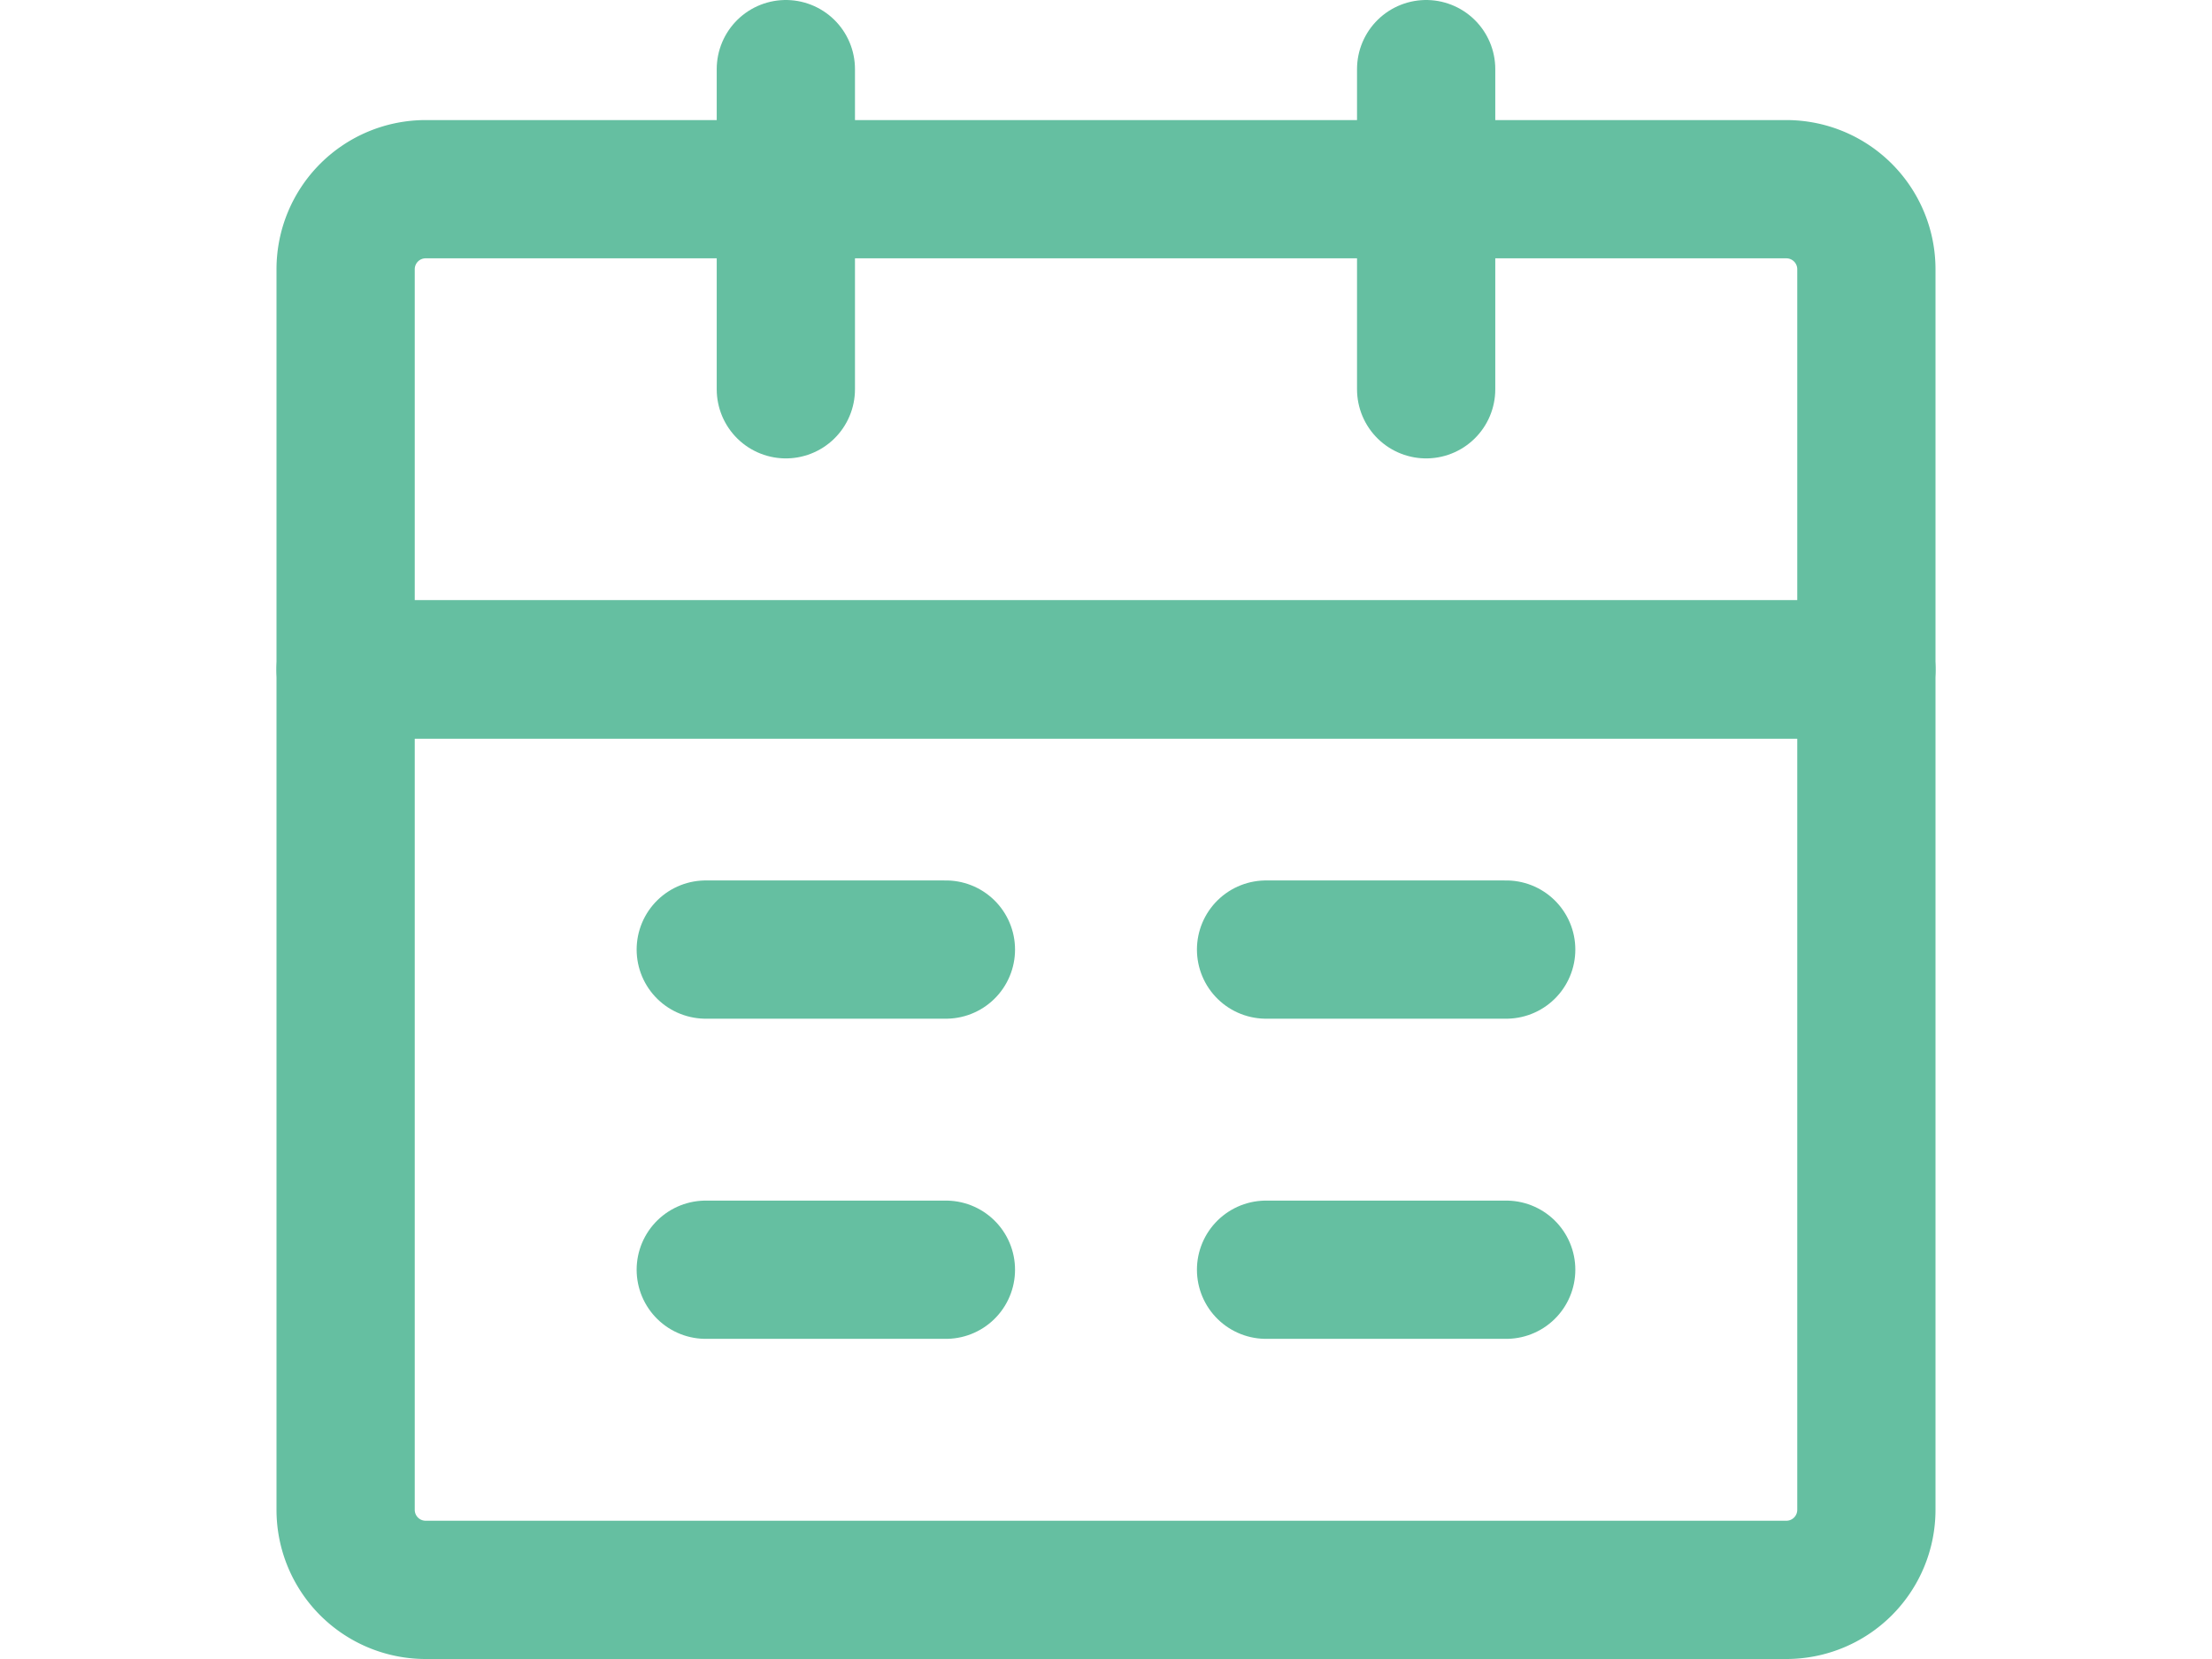
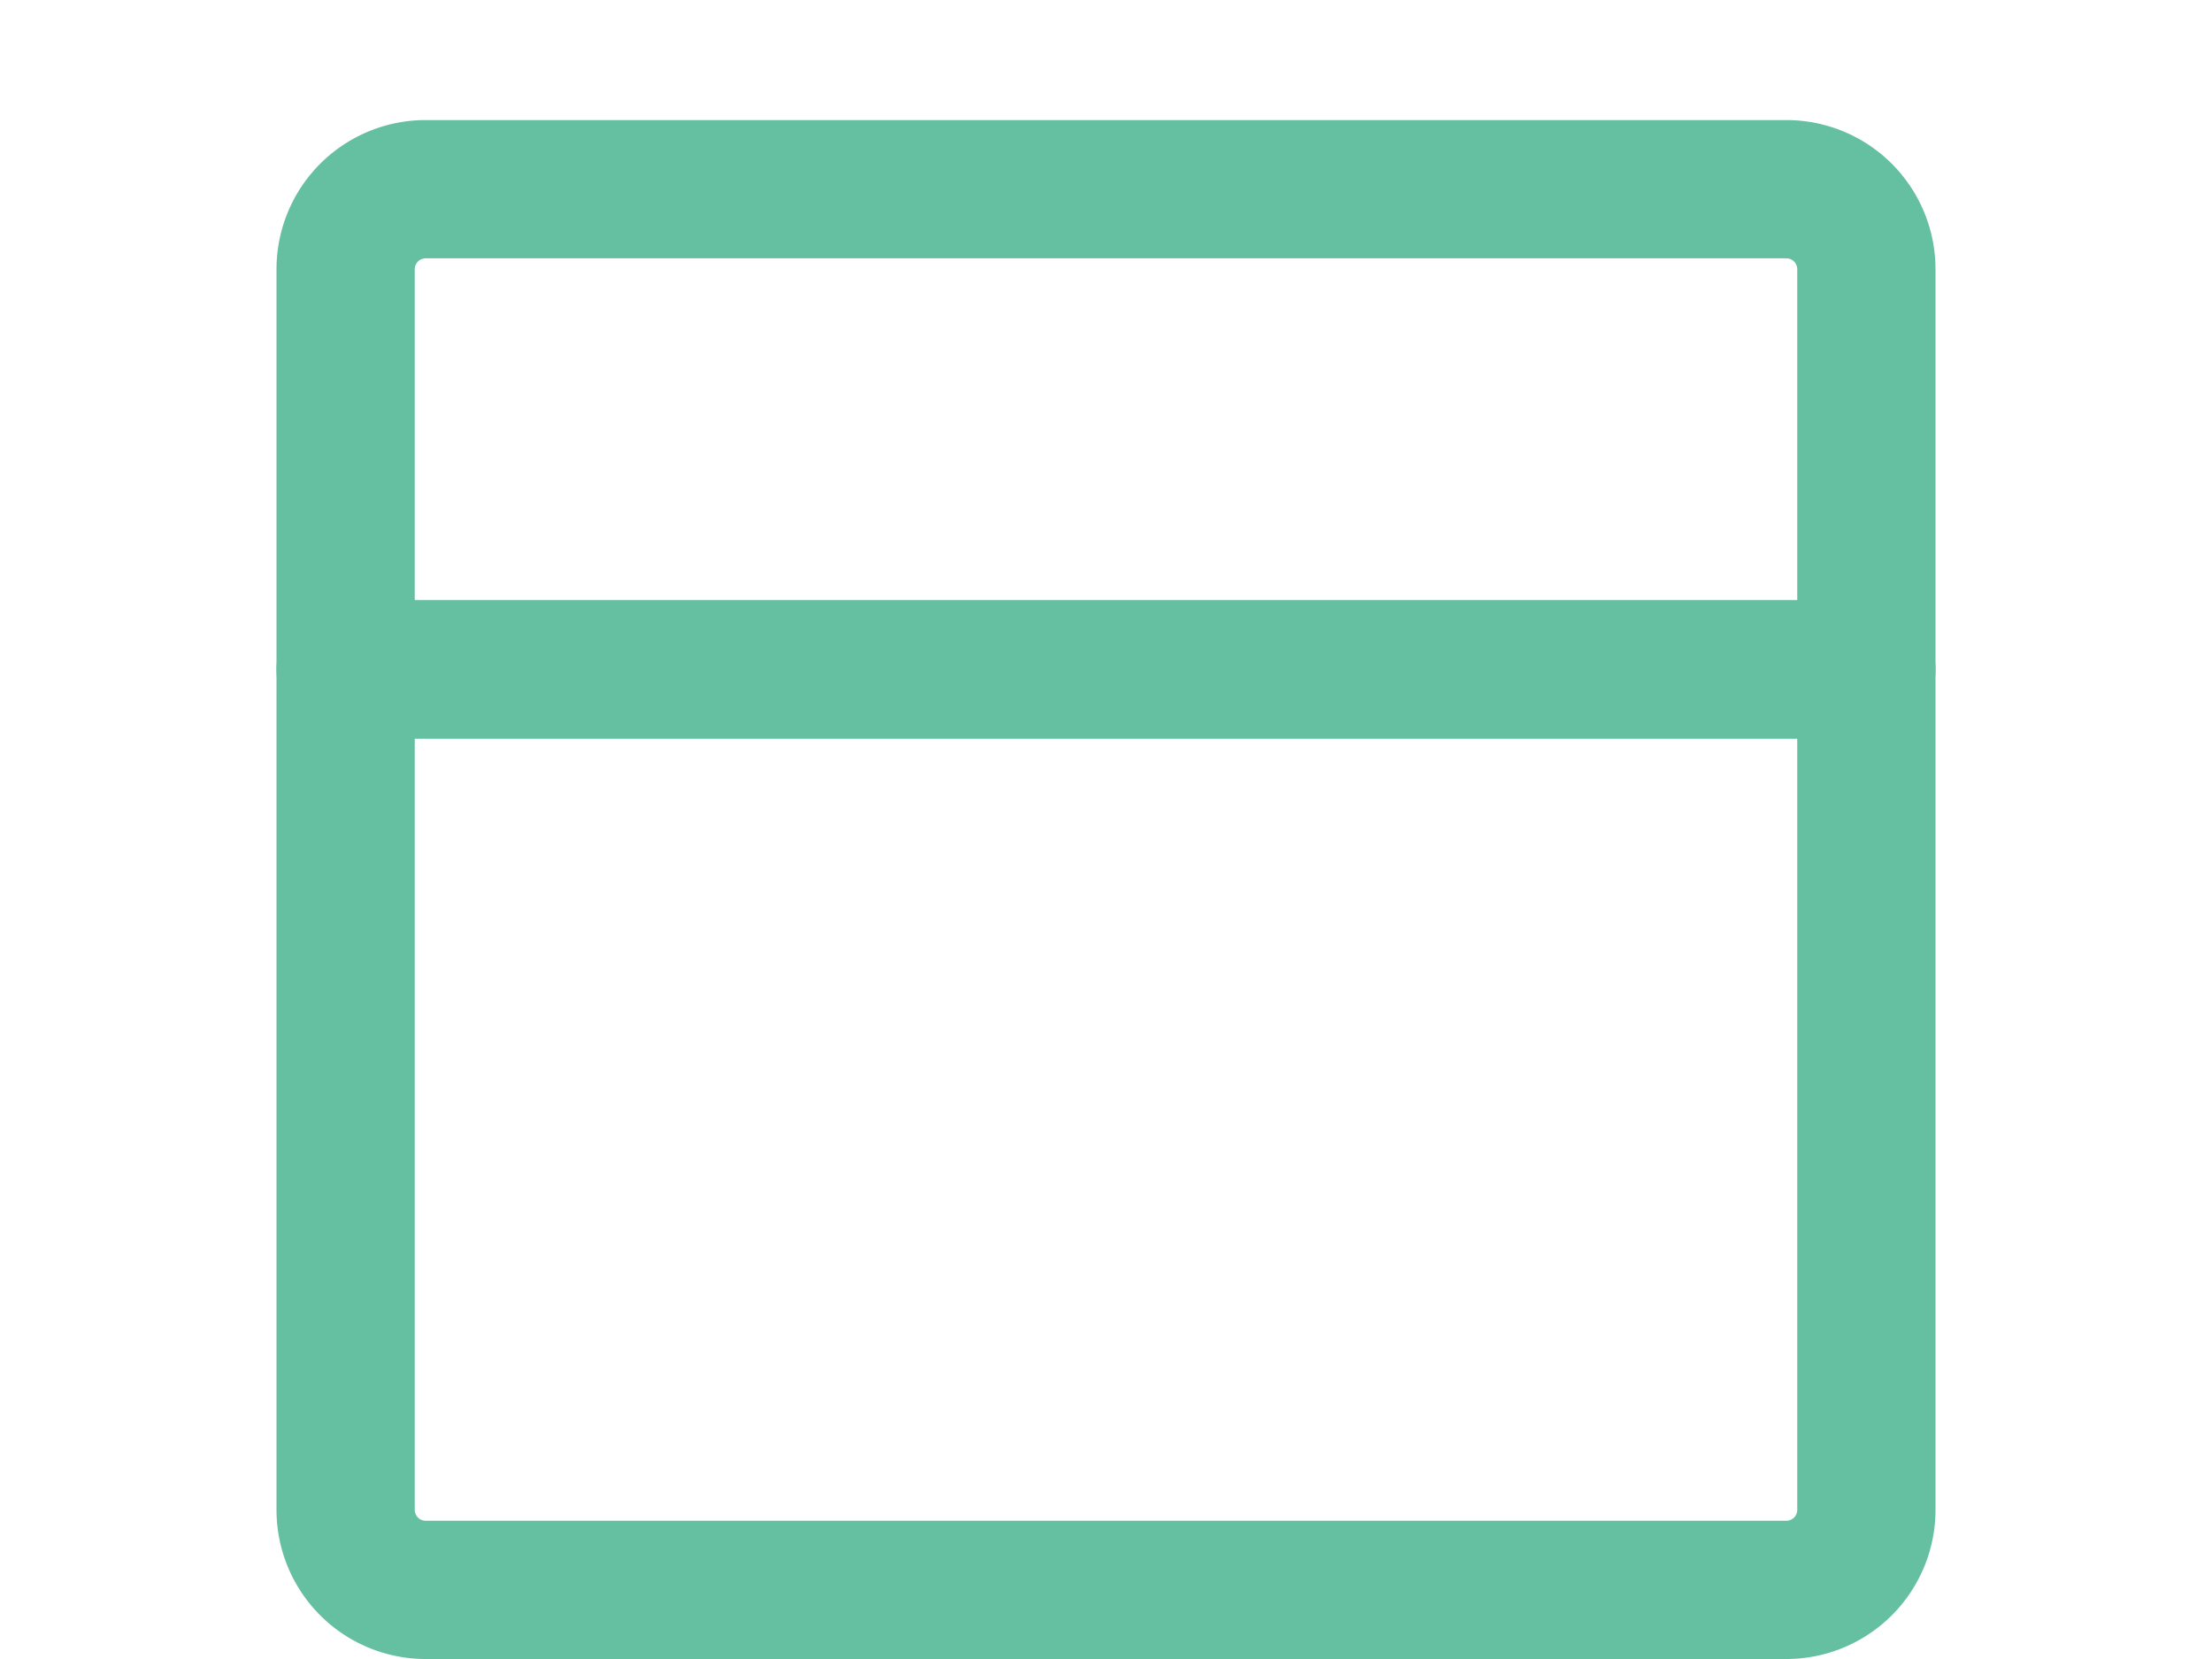
<svg xmlns="http://www.w3.org/2000/svg" width="64" height="48" fill="none">
  <path stroke="#65BFA1" stroke-linejoin="round" stroke-width="4" d="M10 19.368h44v24.316A2.316 2.316 0 0 1 51.684 46H12.316A2.316 2.316 0 0 1 10 43.684V19.368Z" />
  <path stroke="#65BFA1" stroke-linejoin="round" stroke-width="4" d="M10 7.79a2.316 2.316 0 0 1 2.316-2.316h39.368A2.316 2.316 0 0 1 54 7.789v11.58H10V7.788Z" />
-   <path stroke="#65BFA1" stroke-linecap="round" stroke-linejoin="round" stroke-width="4" d="M22.737 2v9.263M41.263 2v9.263M36.631 36.737h6.948M20.42 36.737h6.948M36.631 27.474h6.948M20.42 27.474h6.948" />
</svg>